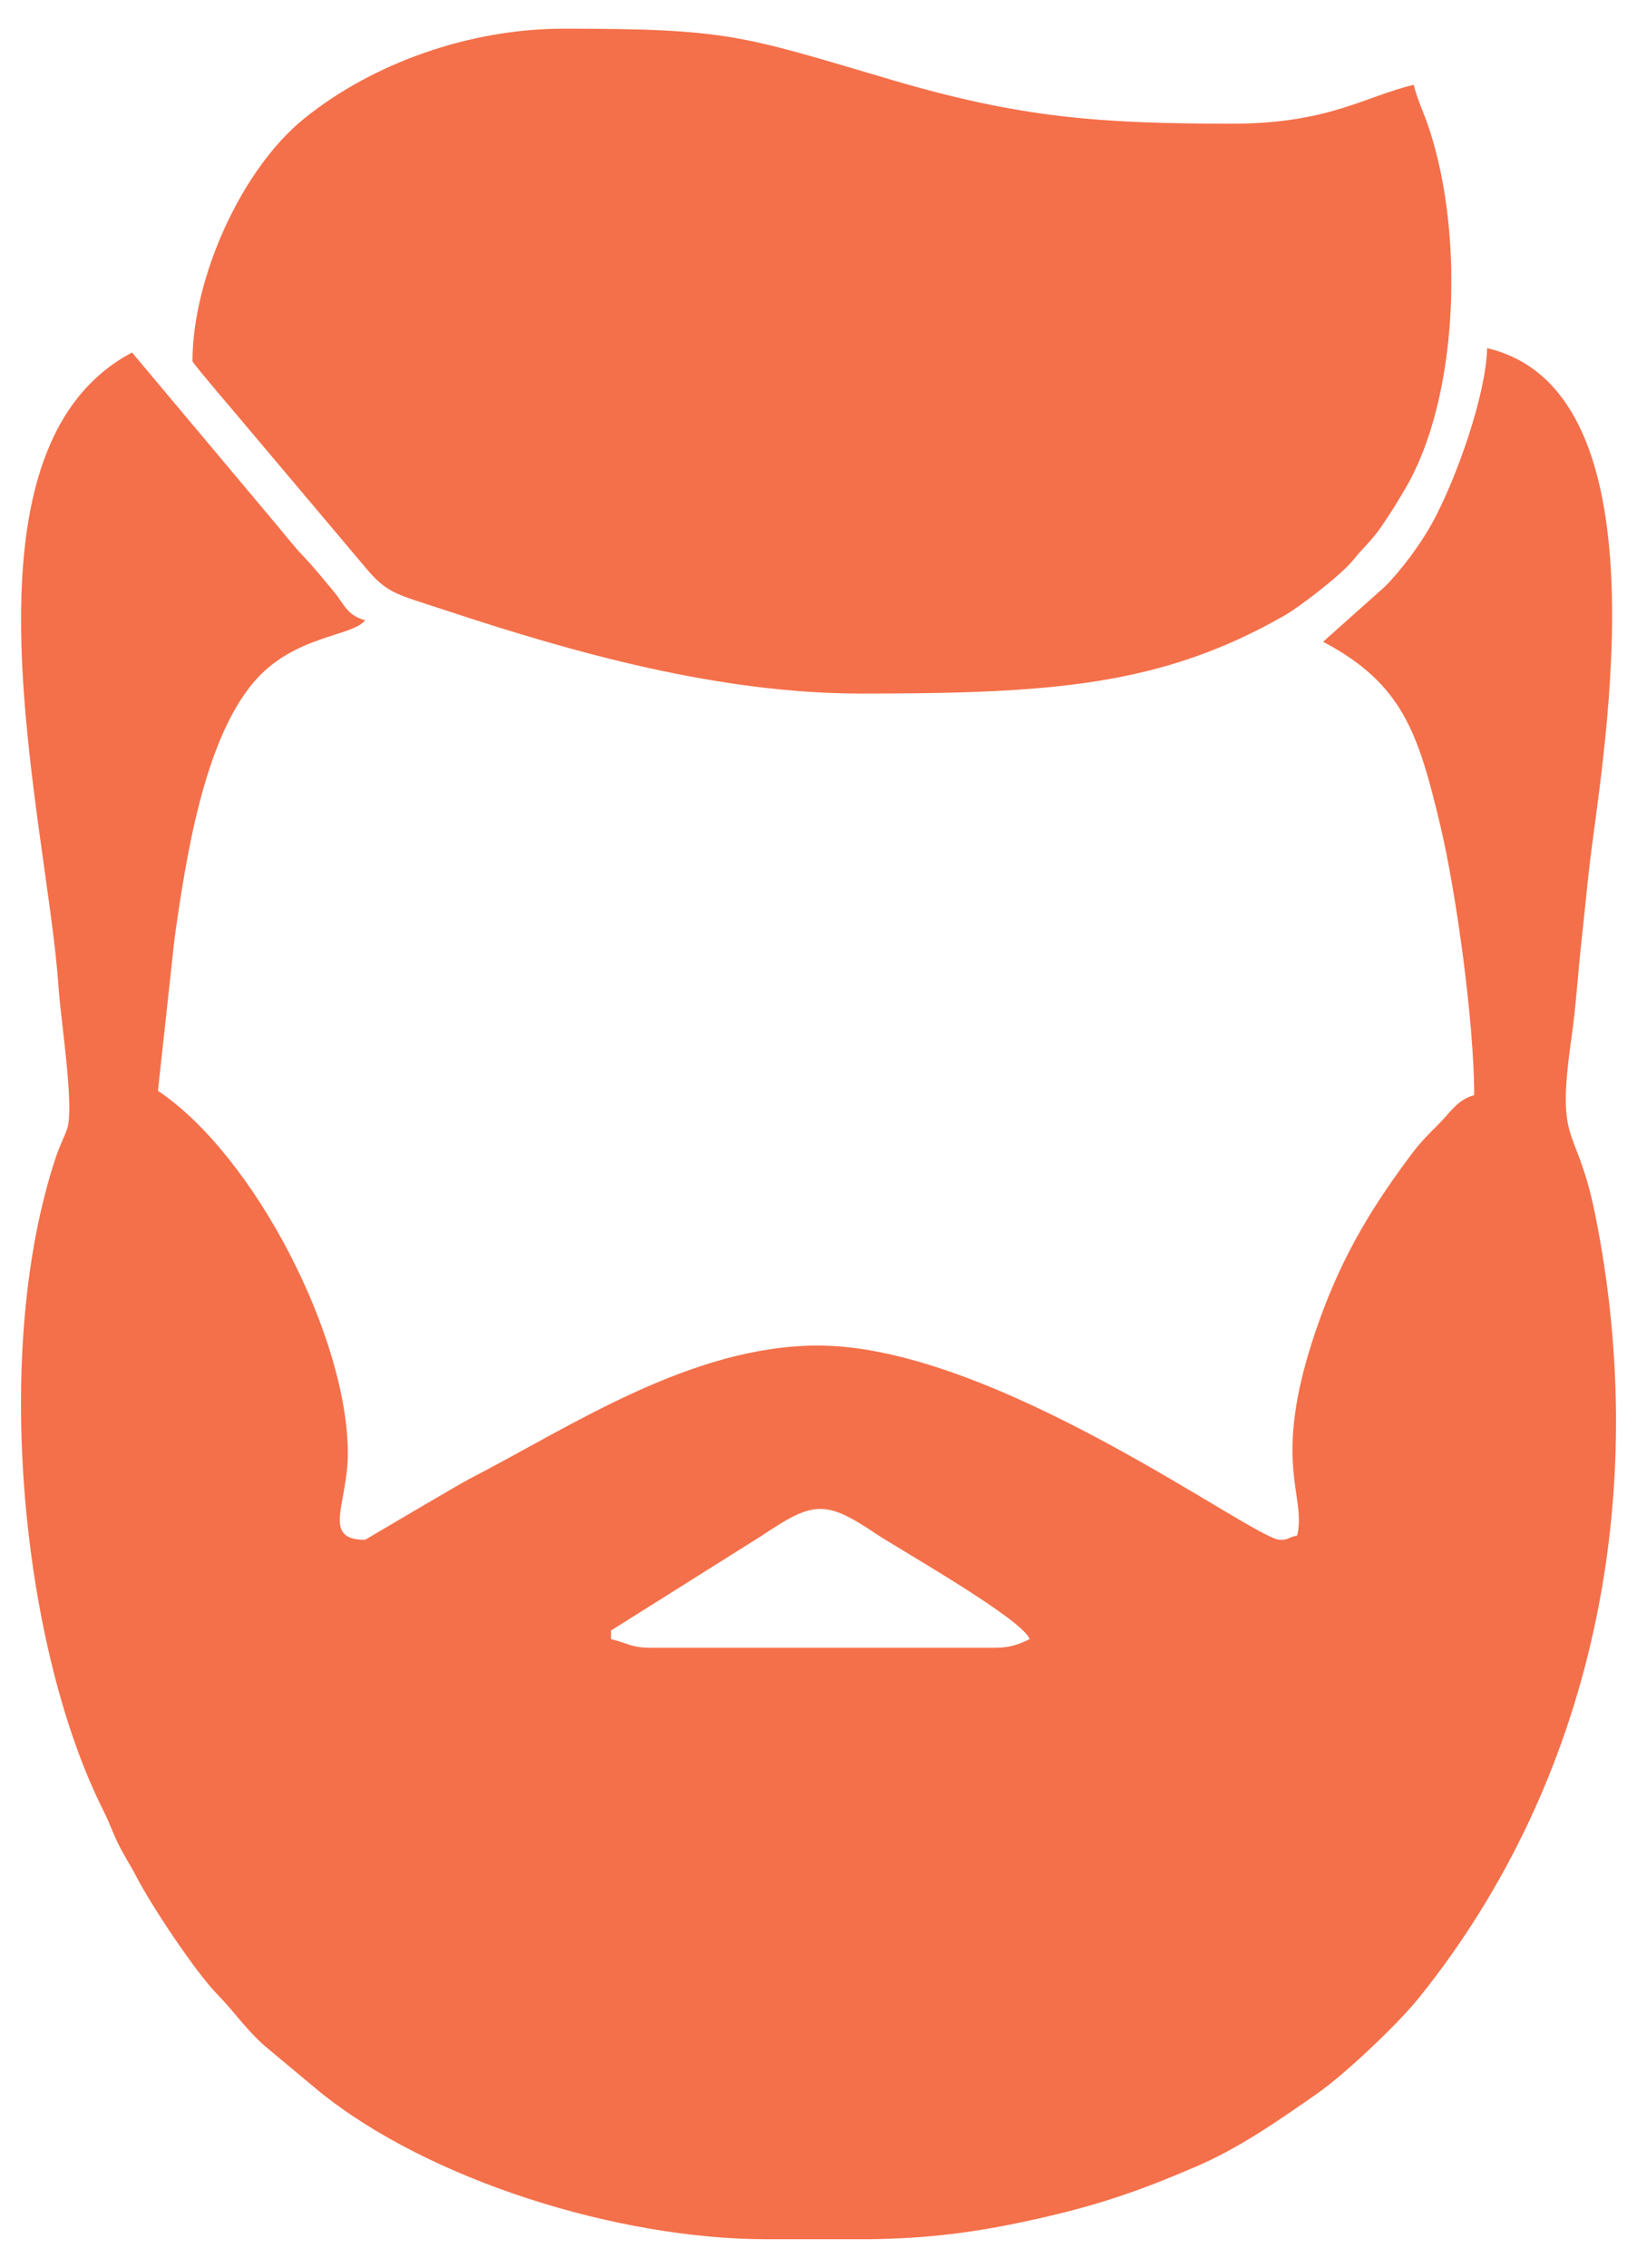
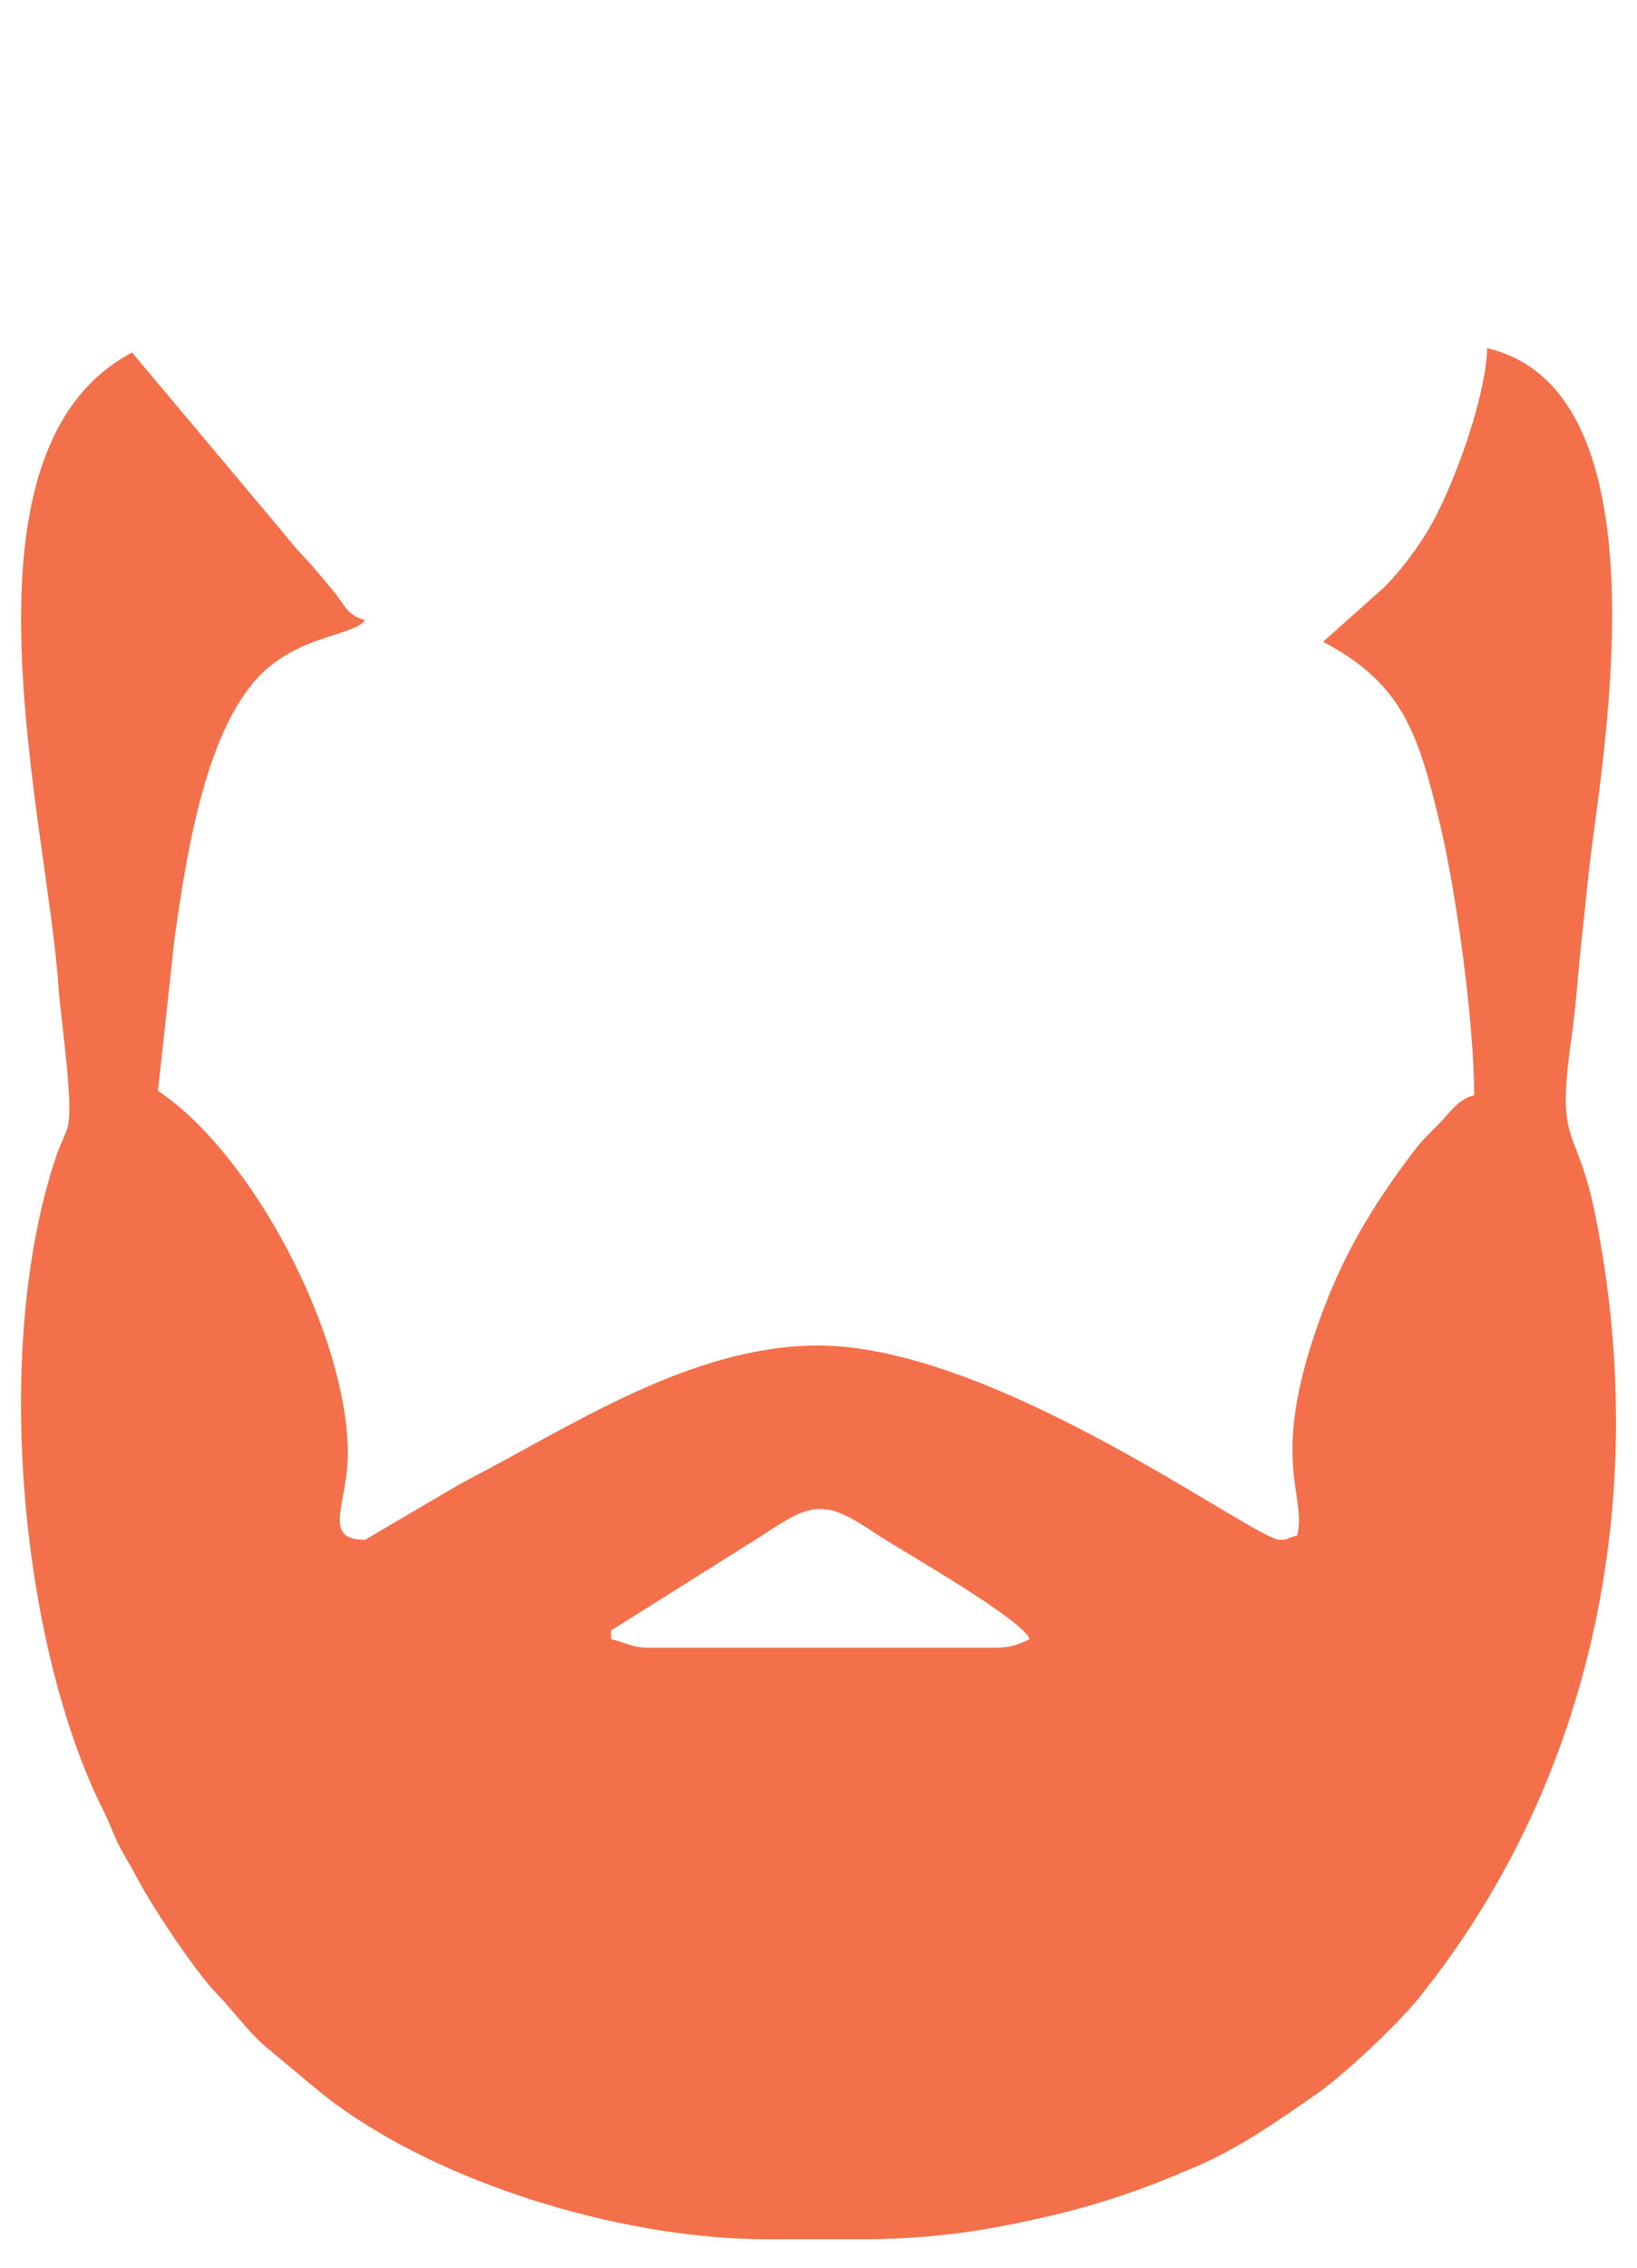
<svg xmlns="http://www.w3.org/2000/svg" width="39" height="54" viewBox="0 0 39 54" fill="none">
  <path fill-rule="evenodd" clip-rule="evenodd" d="M14.558 38.826L18.157 36.564C19.366 35.754 19.652 35.702 20.87 36.524C21.386 36.871 24.356 38.549 24.531 39.032C24.282 39.151 24.081 39.237 23.709 39.237H15.484C15.041 39.237 14.926 39.117 14.558 39.032V38.826ZM20.726 53.322H18.26C14.734 53.322 10.22 51.923 7.598 49.796L6.309 48.721C5.863 48.329 5.591 47.914 5.176 47.489C4.648 46.949 3.601 45.369 3.249 44.687C3.103 44.405 2.944 44.172 2.81 43.892C2.669 43.6 2.61 43.407 2.461 43.11C0.534 39.29 -0.217 32.188 1.332 27.553C1.43 27.26 1.521 27.104 1.598 26.886C1.778 26.375 1.448 24.302 1.395 23.511C1.128 19.532 -1.281 10.737 3.146 8.394L6.571 12.475C6.803 12.751 6.994 13.001 7.233 13.252C7.496 13.528 7.696 13.78 7.947 14.081C8.211 14.397 8.263 14.652 8.698 14.768C8.41 15.162 7.01 15.117 6.053 16.235C4.85 17.64 4.424 20.464 4.157 22.359L3.763 25.975C6.064 27.515 8.287 31.849 8.287 34.611C8.287 35.812 7.65 36.667 8.698 36.667C8.7 36.667 10.913 35.357 11.165 35.227C13.604 33.968 16.458 32.041 19.493 32.041C23.732 32.041 29.876 36.667 30.494 36.667C30.712 36.667 30.63 36.63 30.905 36.564C31.13 35.6 30.282 34.845 31.328 31.744C31.871 30.135 32.534 28.957 33.549 27.59C33.831 27.209 33.946 27.097 34.272 26.771C34.545 26.5 34.722 26.184 35.121 26.078C35.121 24.341 34.689 21.239 34.32 19.682C33.789 17.445 33.413 16.283 31.522 15.282L32.989 13.973C33.385 13.578 33.846 12.958 34.129 12.44C34.703 11.387 35.404 9.397 35.429 8.291C39.548 9.251 38.322 17.157 37.927 20.145C37.818 20.973 37.766 21.626 37.672 22.461C37.597 23.134 37.549 23.943 37.441 24.697C37.056 27.394 37.555 26.676 38.009 28.947C39.341 35.613 37.971 42.399 33.8 47.58C33.297 48.204 32.039 49.398 31.359 49.869C30.44 50.506 29.537 51.147 28.468 51.604C27.241 52.129 26.3 52.468 24.922 52.788C23.171 53.195 22.034 53.3 20.726 53.322Z" fill="#F4704A" />
-   <path fill-rule="evenodd" clip-rule="evenodd" d="M4.586 8.6C4.586 8.652 5.793 10.052 5.937 10.23L8.665 13.465C9.221 14.139 9.393 14.129 10.587 14.524C13.66 15.54 17.112 16.516 20.521 16.516C25.035 16.516 27.659 16.337 30.593 14.662C30.99 14.435 31.974 13.67 32.244 13.331C32.482 13.032 32.671 12.885 32.902 12.55C33.133 12.216 33.297 11.948 33.498 11.603C34.728 9.49 34.897 5.657 34.055 3.085C33.931 2.704 33.757 2.346 33.681 2.02C32.542 2.285 31.662 2.945 29.363 2.945C26.184 2.945 24.314 2.806 21.253 1.905C17.669 0.85 17.385 0.683 13.427 0.683C11.2 0.683 8.891 1.494 7.243 2.826C5.742 4.039 4.586 6.638 4.586 8.6Z" fill="#F4704A" />
</svg>